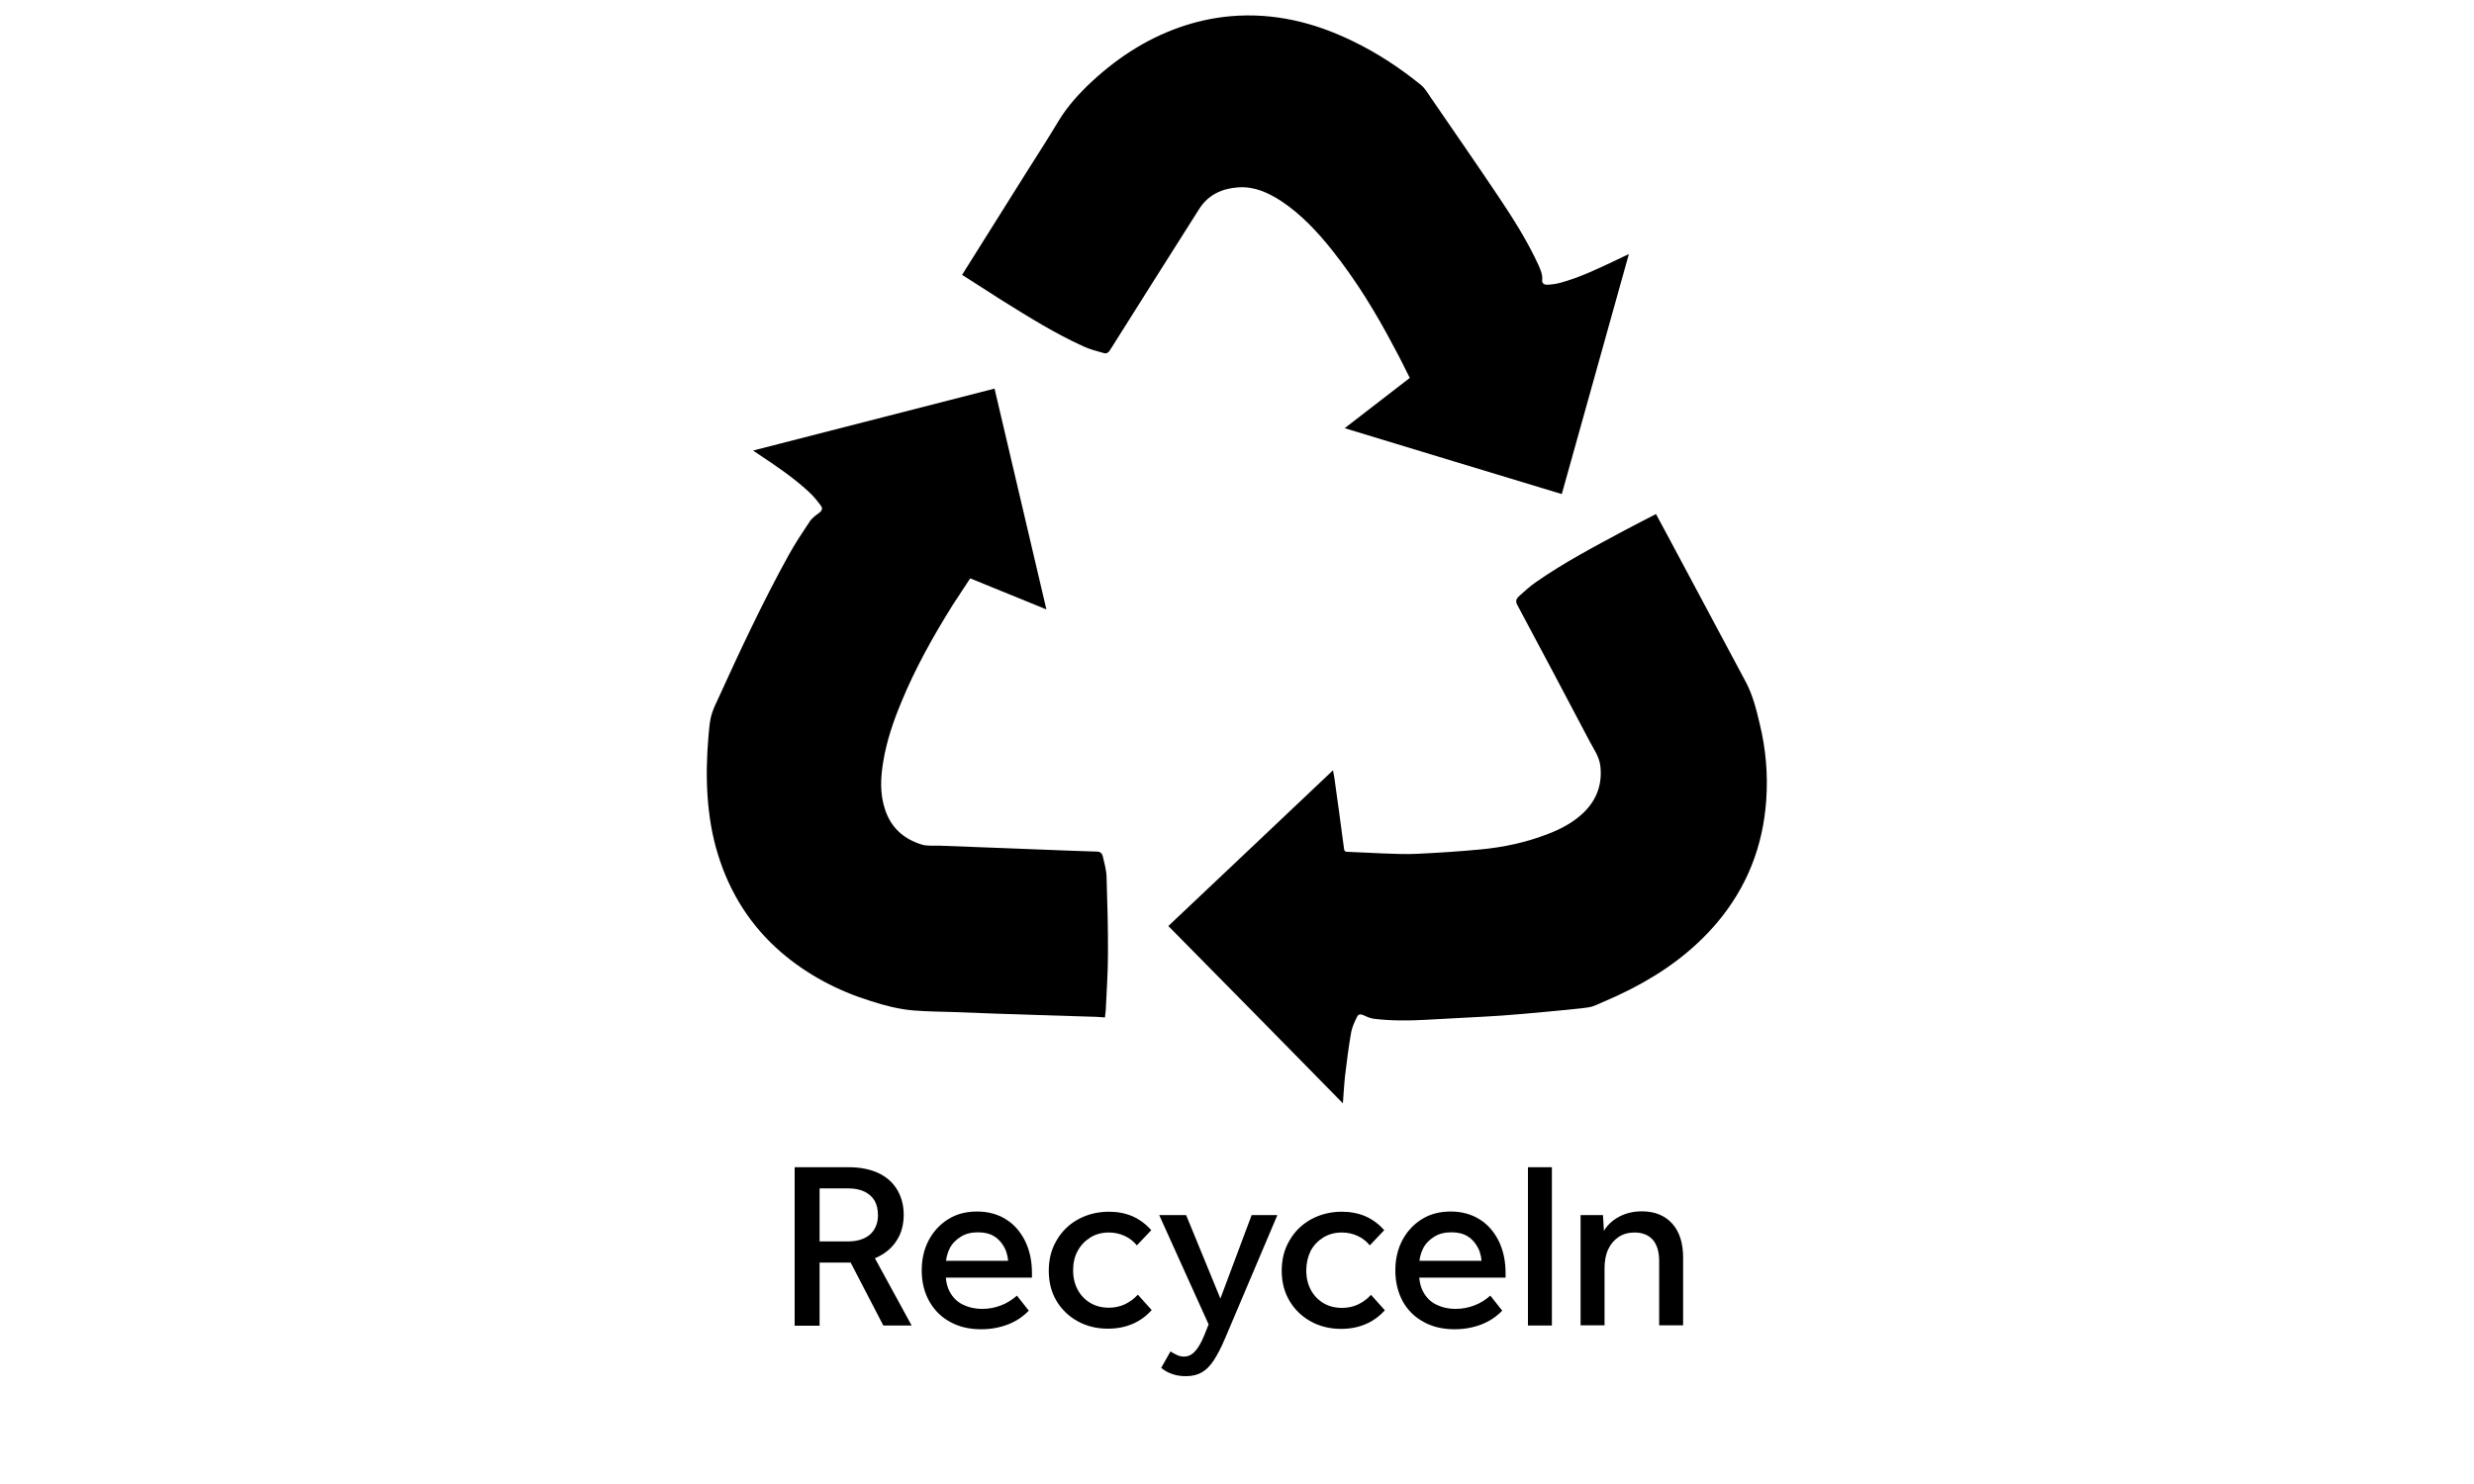
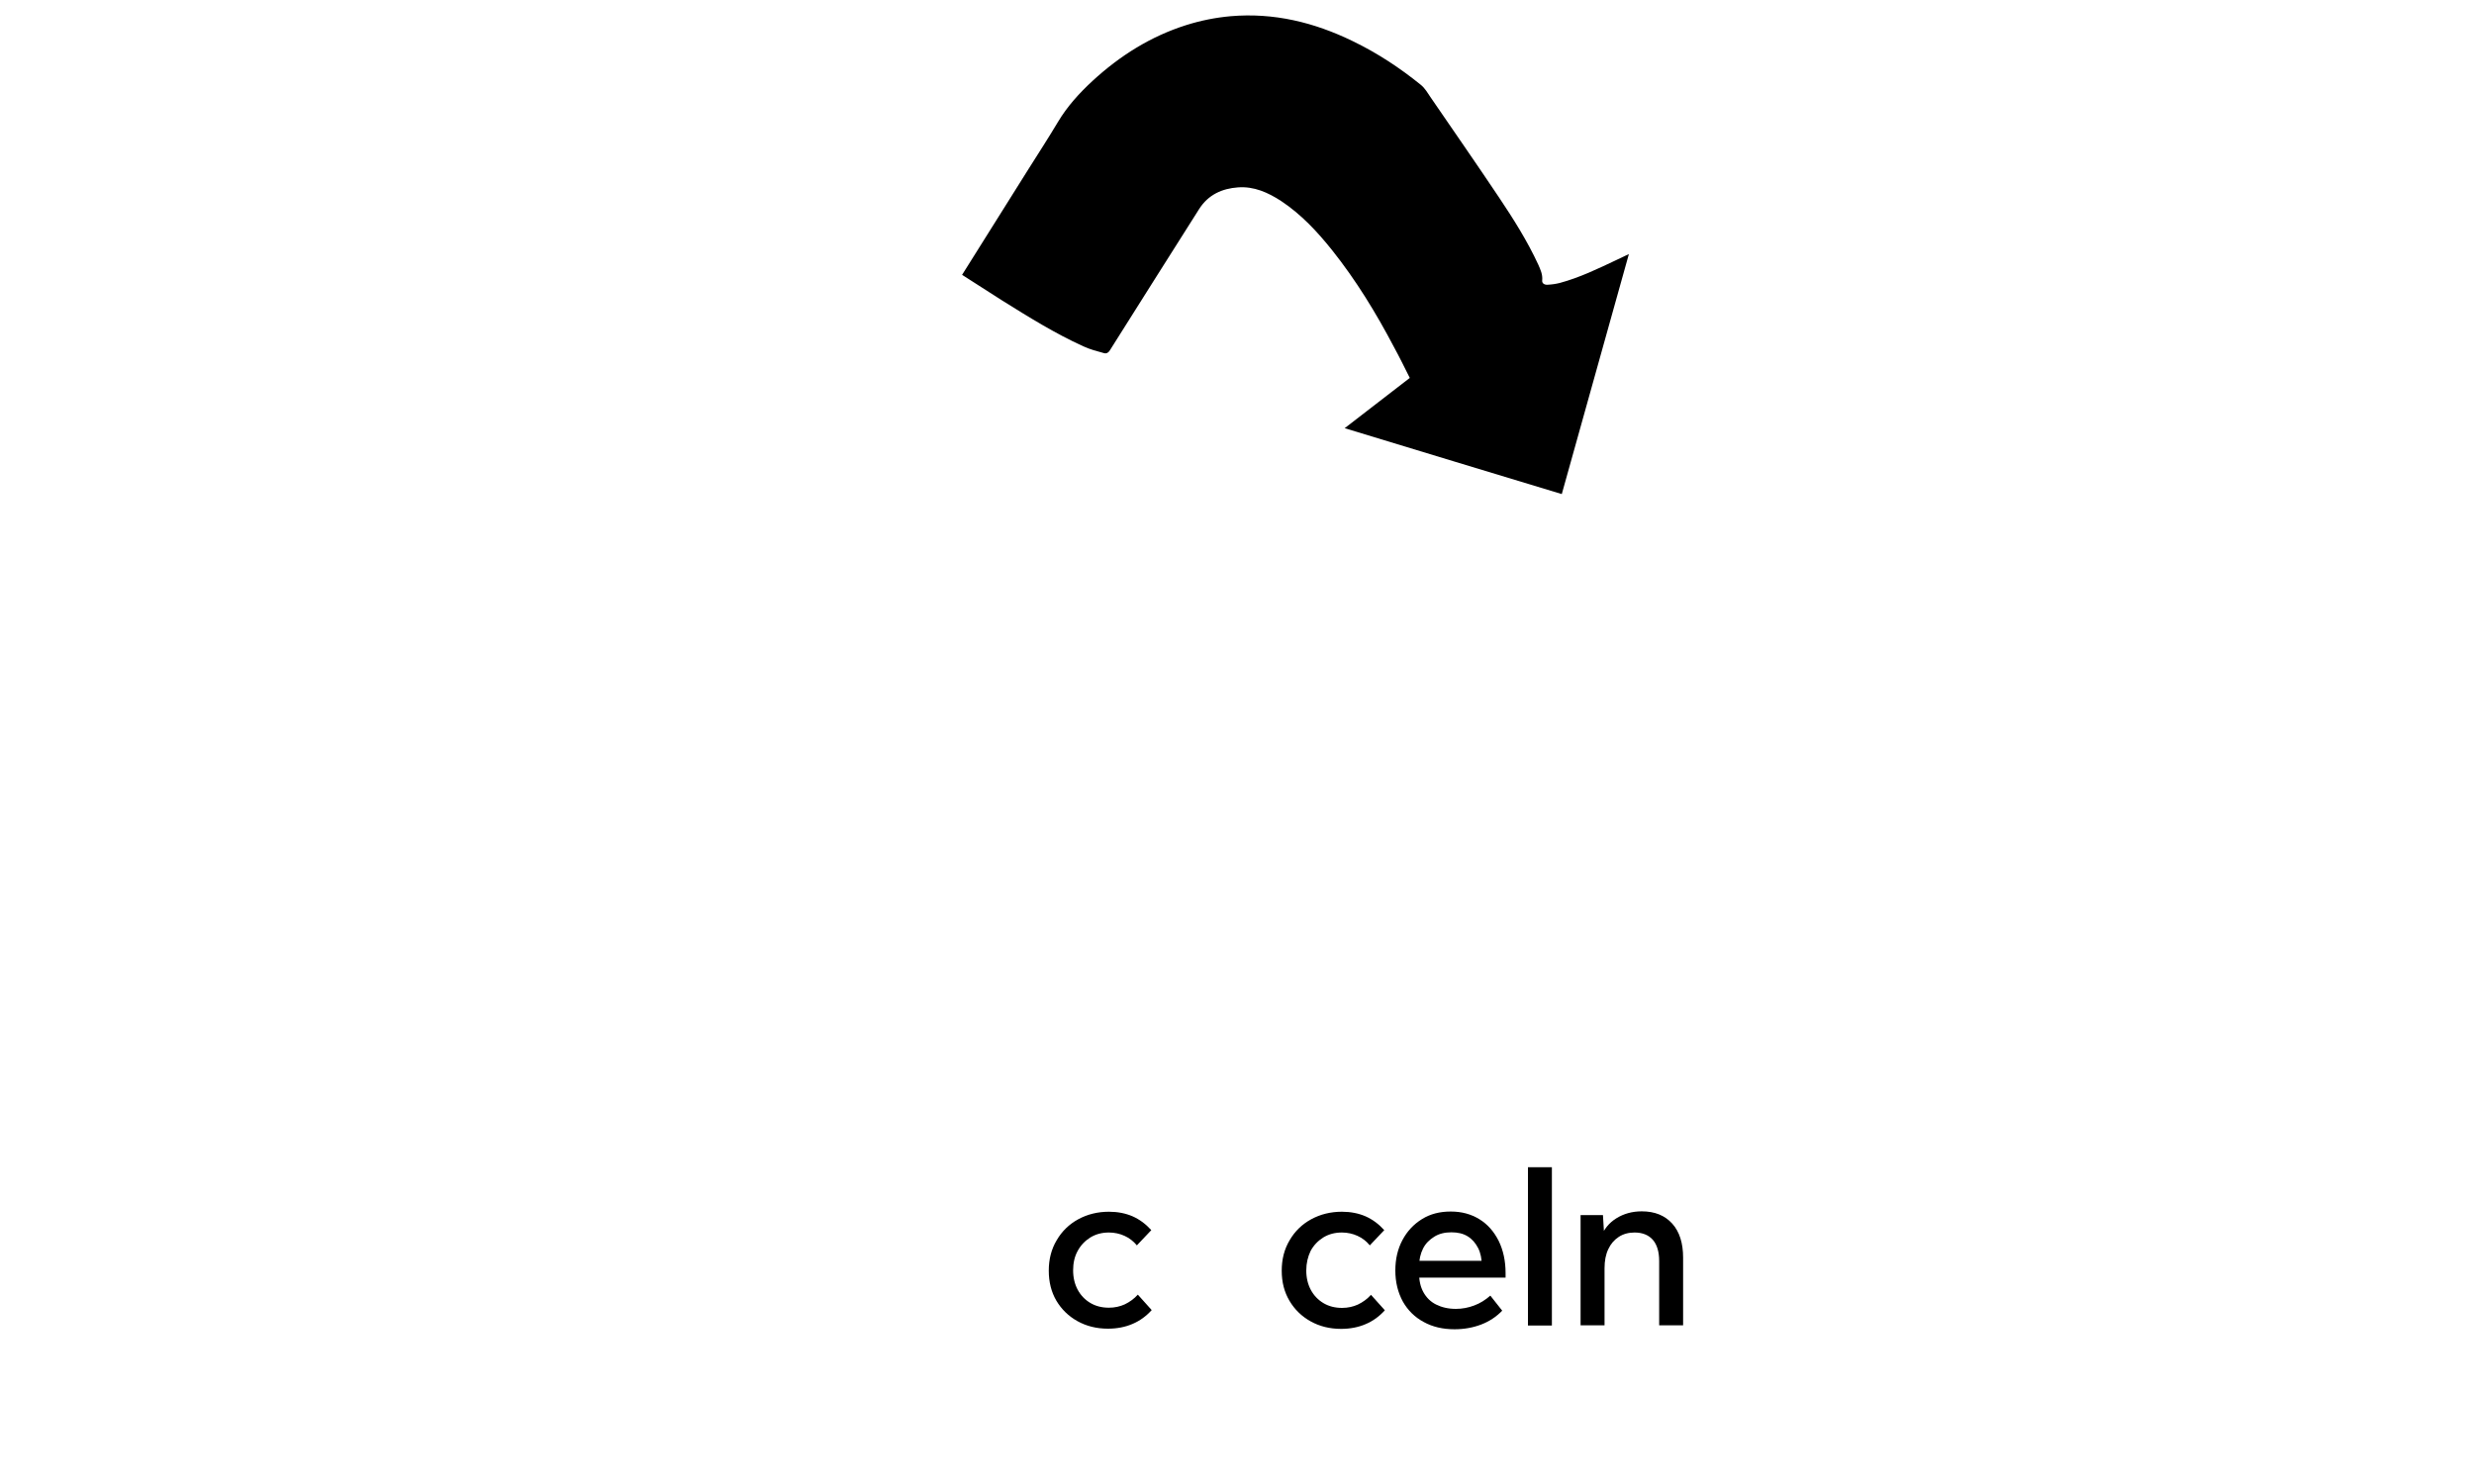
<svg xmlns="http://www.w3.org/2000/svg" id="katman_1" x="0px" y="0px" viewBox="0 0 125 75" style="enable-background:new 0 0 125 75;" xml:space="preserve">
  <style type="text/css"> .st0{fill:#FFFFFF;} .st1{fill:#212121;} .st2{fill:#E22823;} .st3{fill:#2D2D2B;} .st4{fill:#0078C1;} .st5{fill:none;stroke:#000000;stroke-width:2;stroke-miterlimit:10;} .st6{fill:#FF0000;} .st7{fill:#D2D0D0;} .st8{fill:none;} .st9{fill:#FFF100;} .st10{fill:none;stroke:#FF0000;stroke-miterlimit:10;} .st11{fill:#D2D0D0;stroke:#000000;stroke-miterlimit:10;} .st12{fill:none;stroke:#DFDFDF;stroke-miterlimit:10;} </style>
  <g>
    <g>
      <g>
-         <path d="M40.16,58.99h2.72c0.58,0,1.08,0.1,1.49,0.29c0.41,0.19,0.73,0.47,0.95,0.83c0.22,0.36,0.34,0.79,0.34,1.28 s-0.11,0.92-0.34,1.28c-0.22,0.36-0.54,0.64-0.94,0.84c-0.4,0.2-0.89,0.3-1.45,0.3h-2.14v-1.07h2.05c0.48,0,0.85-0.12,1.12-0.35 c0.26-0.24,0.4-0.56,0.4-0.98c0-0.29-0.06-0.53-0.17-0.73c-0.12-0.2-0.29-0.35-0.52-0.46c-0.23-0.11-0.5-0.16-0.82-0.16h-1.44 v6.94h-1.26V58.99z M42.7,63.27h1.33l2.03,3.72h-1.43L42.7,63.27z" />
-         <path d="M46.57,64.21c0-0.58,0.12-1.09,0.36-1.54c0.24-0.45,0.57-0.8,0.99-1.06s0.9-0.38,1.45-0.38c0.55,0,1.03,0.13,1.45,0.39 s0.73,0.62,0.97,1.09c0.23,0.47,0.35,1.01,0.35,1.63v0.23h-4.96v-0.85h4.02l-0.25,0.26c0-0.35-0.06-0.66-0.19-0.91 s-0.3-0.45-0.53-0.59c-0.23-0.14-0.5-0.2-0.82-0.2c-0.33,0-0.62,0.07-0.86,0.22s-0.44,0.34-0.57,0.6c-0.13,0.26-0.2,0.56-0.2,0.9 v0.35c0,0.37,0.07,0.69,0.22,0.96c0.15,0.27,0.36,0.48,0.64,0.62c0.28,0.14,0.61,0.22,1,0.22c0.32,0,0.63-0.06,0.92-0.17 c0.3-0.11,0.57-0.28,0.82-0.5l0.6,0.76c-0.29,0.3-0.64,0.54-1.06,0.7s-0.87,0.24-1.35,0.24c-0.59,0-1.11-0.12-1.56-0.37 c-0.45-0.24-0.8-0.59-1.05-1.03C46.7,65.32,46.57,64.8,46.57,64.21z" />
        <path d="M52.99,64.22c0-0.58,0.13-1.09,0.4-1.54c0.26-0.45,0.63-0.81,1.09-1.06s0.98-0.38,1.55-0.38c0.44,0,0.84,0.08,1.19,0.23 c0.36,0.16,0.67,0.39,0.95,0.7l-0.73,0.77c-0.17-0.21-0.38-0.37-0.62-0.48c-0.24-0.11-0.51-0.17-0.79-0.17 c-0.35,0-0.66,0.08-0.94,0.25c-0.27,0.17-0.49,0.4-0.64,0.68c-0.16,0.29-0.23,0.62-0.23,0.98c0,0.37,0.08,0.7,0.23,0.98 s0.37,0.51,0.64,0.67c0.27,0.16,0.58,0.24,0.94,0.24c0.29,0,0.56-0.06,0.8-0.17c0.25-0.12,0.47-0.28,0.66-0.49l0.7,0.78 c-0.27,0.3-0.59,0.54-0.97,0.7c-0.37,0.16-0.79,0.24-1.24,0.24c-0.58,0-1.09-0.13-1.54-0.38c-0.45-0.25-0.81-0.6-1.07-1.04 C53.12,65.3,52.99,64.8,52.99,64.22z" />
-         <path d="M58.57,61.41h1.36l1.99,4.85l-0.54,1.37L58.57,61.41z M63.24,61.41h1.3l-2.63,6.2c-0.2,0.48-0.4,0.86-0.59,1.15 s-0.4,0.49-0.62,0.61s-0.48,0.18-0.78,0.18c-0.24,0-0.46-0.03-0.67-0.1s-0.4-0.17-0.58-0.32l0.47-0.83 c0.12,0.08,0.24,0.14,0.35,0.19s0.22,0.07,0.34,0.07c0.14,0,0.26-0.04,0.37-0.11s0.22-0.19,0.33-0.35 c0.11-0.16,0.22-0.38,0.33-0.65l0.28-0.7h0.1L63.24,61.41z" />
        <path d="M64.76,64.22c0-0.58,0.13-1.09,0.4-1.54c0.26-0.45,0.63-0.81,1.09-1.06s0.98-0.38,1.55-0.38c0.44,0,0.84,0.08,1.19,0.23 c0.36,0.16,0.67,0.39,0.95,0.7l-0.73,0.77c-0.17-0.21-0.38-0.37-0.62-0.48c-0.24-0.11-0.51-0.17-0.79-0.17 c-0.35,0-0.66,0.08-0.94,0.25c-0.27,0.17-0.49,0.4-0.64,0.68C66.08,63.51,66,63.84,66,64.21c0,0.37,0.08,0.7,0.23,0.98 s0.37,0.51,0.64,0.67c0.27,0.16,0.58,0.24,0.94,0.24c0.29,0,0.56-0.06,0.8-0.17c0.25-0.12,0.47-0.28,0.66-0.49l0.7,0.78 c-0.27,0.3-0.59,0.54-0.97,0.7c-0.37,0.16-0.79,0.24-1.24,0.24c-0.58,0-1.09-0.13-1.54-0.38c-0.45-0.25-0.81-0.6-1.07-1.04 C64.89,65.3,64.76,64.8,64.76,64.22z" />
        <path d="M70.5,64.21c0-0.58,0.12-1.09,0.36-1.54c0.24-0.45,0.57-0.8,0.99-1.06s0.9-0.38,1.45-0.38c0.55,0,1.03,0.13,1.45,0.39 s0.73,0.62,0.97,1.09c0.23,0.47,0.35,1.01,0.35,1.63v0.23H71.1v-0.85h4.02l-0.25,0.26c0-0.35-0.06-0.66-0.19-0.91 s-0.3-0.45-0.53-0.59c-0.23-0.14-0.5-0.2-0.82-0.2c-0.33,0-0.62,0.07-0.86,0.22s-0.44,0.34-0.57,0.6c-0.13,0.26-0.2,0.56-0.2,0.9 v0.35c0,0.37,0.07,0.69,0.22,0.96c0.15,0.27,0.36,0.48,0.64,0.62c0.28,0.14,0.61,0.22,1,0.22c0.32,0,0.63-0.06,0.92-0.17 c0.3-0.11,0.57-0.28,0.82-0.5l0.6,0.76c-0.29,0.3-0.64,0.54-1.06,0.7s-0.87,0.24-1.35,0.24c-0.59,0-1.11-0.12-1.56-0.37 c-0.45-0.24-0.8-0.59-1.05-1.03C70.63,65.32,70.5,64.8,70.5,64.21z" />
        <path d="M77.2,58.99h1.21v8H77.2V58.99z" />
        <path d="M79.86,61.41h1.13l0.07,1.16l-0.18-0.04c0.16-0.41,0.42-0.73,0.79-0.96c0.37-0.23,0.8-0.35,1.28-0.35 c0.66,0,1.17,0.21,1.54,0.62c0.37,0.41,0.55,0.99,0.55,1.72v3.42h-1.21v-3.25c0-0.47-0.11-0.83-0.32-1.07s-0.52-0.37-0.92-0.37 c-0.3,0-0.57,0.07-0.8,0.22c-0.23,0.15-0.41,0.36-0.53,0.62c-0.13,0.27-0.19,0.59-0.19,0.97v2.88h-1.21V61.41z" />
      </g>
      <g>
        <path d="M48.61,13.89c1.12-1.78,2.22-3.53,3.32-5.29c0.51-0.81,1.03-1.61,1.52-2.43c0.47-0.79,1.08-1.46,1.75-2.08 c1.38-1.27,2.93-2.25,4.73-2.82c0.73-0.23,1.47-0.38,2.24-0.45c2.19-0.19,4.23,0.31,6.18,1.26c1.24,0.6,2.38,1.35,3.44,2.21 c0.21,0.17,0.35,0.42,0.5,0.64c1.15,1.68,2.32,3.36,3.45,5.05c0.73,1.09,1.43,2.2,1.98,3.39c0.11,0.25,0.23,0.5,0.2,0.8 c-0.02,0.16,0.13,0.23,0.27,0.22c0.21-0.01,0.42-0.04,0.62-0.09c1-0.27,1.93-0.72,2.86-1.16c0.2-0.09,0.39-0.19,0.63-0.3 c-1.14,4.07-2.26,8.09-3.39,12.13c-3.66-1.11-7.3-2.21-10.97-3.33c1.1-0.85,2.19-1.69,3.29-2.54c-0.27-0.54-0.53-1.07-0.81-1.58 c-0.9-1.71-1.9-3.35-3.11-4.87c-0.75-0.94-1.57-1.82-2.58-2.49c-0.66-0.43-1.37-0.75-2.18-0.69c-0.81,0.06-1.5,0.37-1.96,1.09 c-1.51,2.38-3.01,4.76-4.51,7.14c-0.07,0.12-0.17,0.18-0.29,0.15c-0.36-0.1-0.72-0.19-1.06-0.35c-1.43-0.65-2.76-1.48-4.09-2.31 C49.97,14.76,49.29,14.33,48.61,13.89" />
-         <path d="M59.03,46.8c2.78-2.63,5.54-5.23,8.32-7.87c0.03,0.15,0.05,0.26,0.07,0.38c0.17,1.2,0.33,2.4,0.49,3.6 c0.02,0.12,0.07,0.14,0.17,0.14c0.59,0.02,1.18,0.06,1.77,0.08c0.59,0.02,1.18,0.05,1.77,0.02c1.06-0.05,2.12-0.12,3.18-0.22 c1.18-0.11,2.33-0.36,3.43-0.79c0.65-0.25,1.27-0.58,1.78-1.07c0.66-0.64,0.95-1.42,0.85-2.34c-0.05-0.48-0.33-0.86-0.54-1.26 c-1.21-2.31-2.44-4.61-3.67-6.92c-0.1-0.19-0.01-0.32,0.11-0.43c0.27-0.24,0.54-0.49,0.83-0.69c1.43-1,2.97-1.81,4.5-2.63 c0.52-0.28,1.04-0.54,1.58-0.82c0.22,0.4,0.43,0.8,0.64,1.19c1.3,2.43,2.6,4.86,3.9,7.3c0.35,0.66,0.53,1.39,0.7,2.11 c0.31,1.27,0.42,2.55,0.33,3.85c-0.16,2.34-0.98,4.43-2.51,6.23c-1.21,1.42-2.69,2.49-4.34,3.33c-0.59,0.3-1.2,0.57-1.81,0.83 c-0.21,0.09-0.46,0.11-0.69,0.14c-1.06,0.11-2.13,0.21-3.19,0.3c-0.57,0.05-1.14,0.09-1.71,0.12c-0.99,0.06-1.99,0.1-2.98,0.16 c-0.86,0.05-1.72,0.05-2.57-0.05c-0.19-0.02-0.37-0.1-0.54-0.18c-0.15-0.07-0.27-0.06-0.33,0.07c-0.12,0.25-0.25,0.51-0.3,0.78 c-0.13,0.73-0.22,1.47-0.31,2.21c-0.05,0.44-0.07,0.89-0.11,1.39C64.91,52.76,61.98,49.79,59.03,46.8" />
-         <path d="M49.02,29.23c-0.3,0.45-0.59,0.89-0.88,1.34c-0.99,1.58-1.9,3.21-2.61,4.94c-0.4,0.96-0.73,1.94-0.9,2.96 c-0.14,0.82-0.18,1.64,0.09,2.45c0.3,0.91,0.94,1.48,1.84,1.76c0.28,0.09,0.6,0.05,0.91,0.06c1.06,0.04,2.11,0.08,3.17,0.12 c0.6,0.02,1.19,0.05,1.79,0.07c1.01,0.04,2.01,0.08,3.02,0.11c0.17,0.01,0.24,0.12,0.27,0.24c0.08,0.34,0.18,0.69,0.19,1.04 c0.04,1.31,0.08,2.61,0.07,3.92c0,0.93-0.07,1.86-0.11,2.8c-0.01,0.12-0.03,0.23-0.04,0.38c-0.15-0.01-0.29-0.02-0.44-0.03 c-0.97-0.03-1.94-0.06-2.91-0.09c-0.7-0.02-1.4-0.05-2.11-0.07c-0.71-0.03-1.43-0.05-2.14-0.08c-0.68-0.02-1.37-0.03-2.05-0.08 c-0.75-0.06-1.48-0.25-2.19-0.48c-1.67-0.52-3.19-1.32-4.52-2.46c-1.54-1.33-2.59-2.99-3.19-4.93c-0.3-0.96-0.46-1.95-0.53-2.96 c-0.07-1.03-0.04-2.05,0.05-3.08c0.03-0.31,0.05-0.62,0.12-0.92c0.07-0.29,0.19-0.56,0.32-0.83c1.13-2.48,2.28-4.95,3.6-7.34 c0.33-0.6,0.71-1.17,1.09-1.74c0.12-0.17,0.31-0.3,0.48-0.43c0.15-0.11,0.15-0.24,0.06-0.35c-0.18-0.24-0.37-0.48-0.6-0.69 c-0.79-0.73-1.68-1.33-2.57-1.92c-0.07-0.05-0.14-0.1-0.25-0.17c4.08-1.05,8.14-2.09,12.2-3.13c0.87,3.71,1.74,7.41,2.62,11.16 C51.57,30.27,50.31,29.76,49.02,29.23" />
      </g>
    </g>
  </g>
</svg>